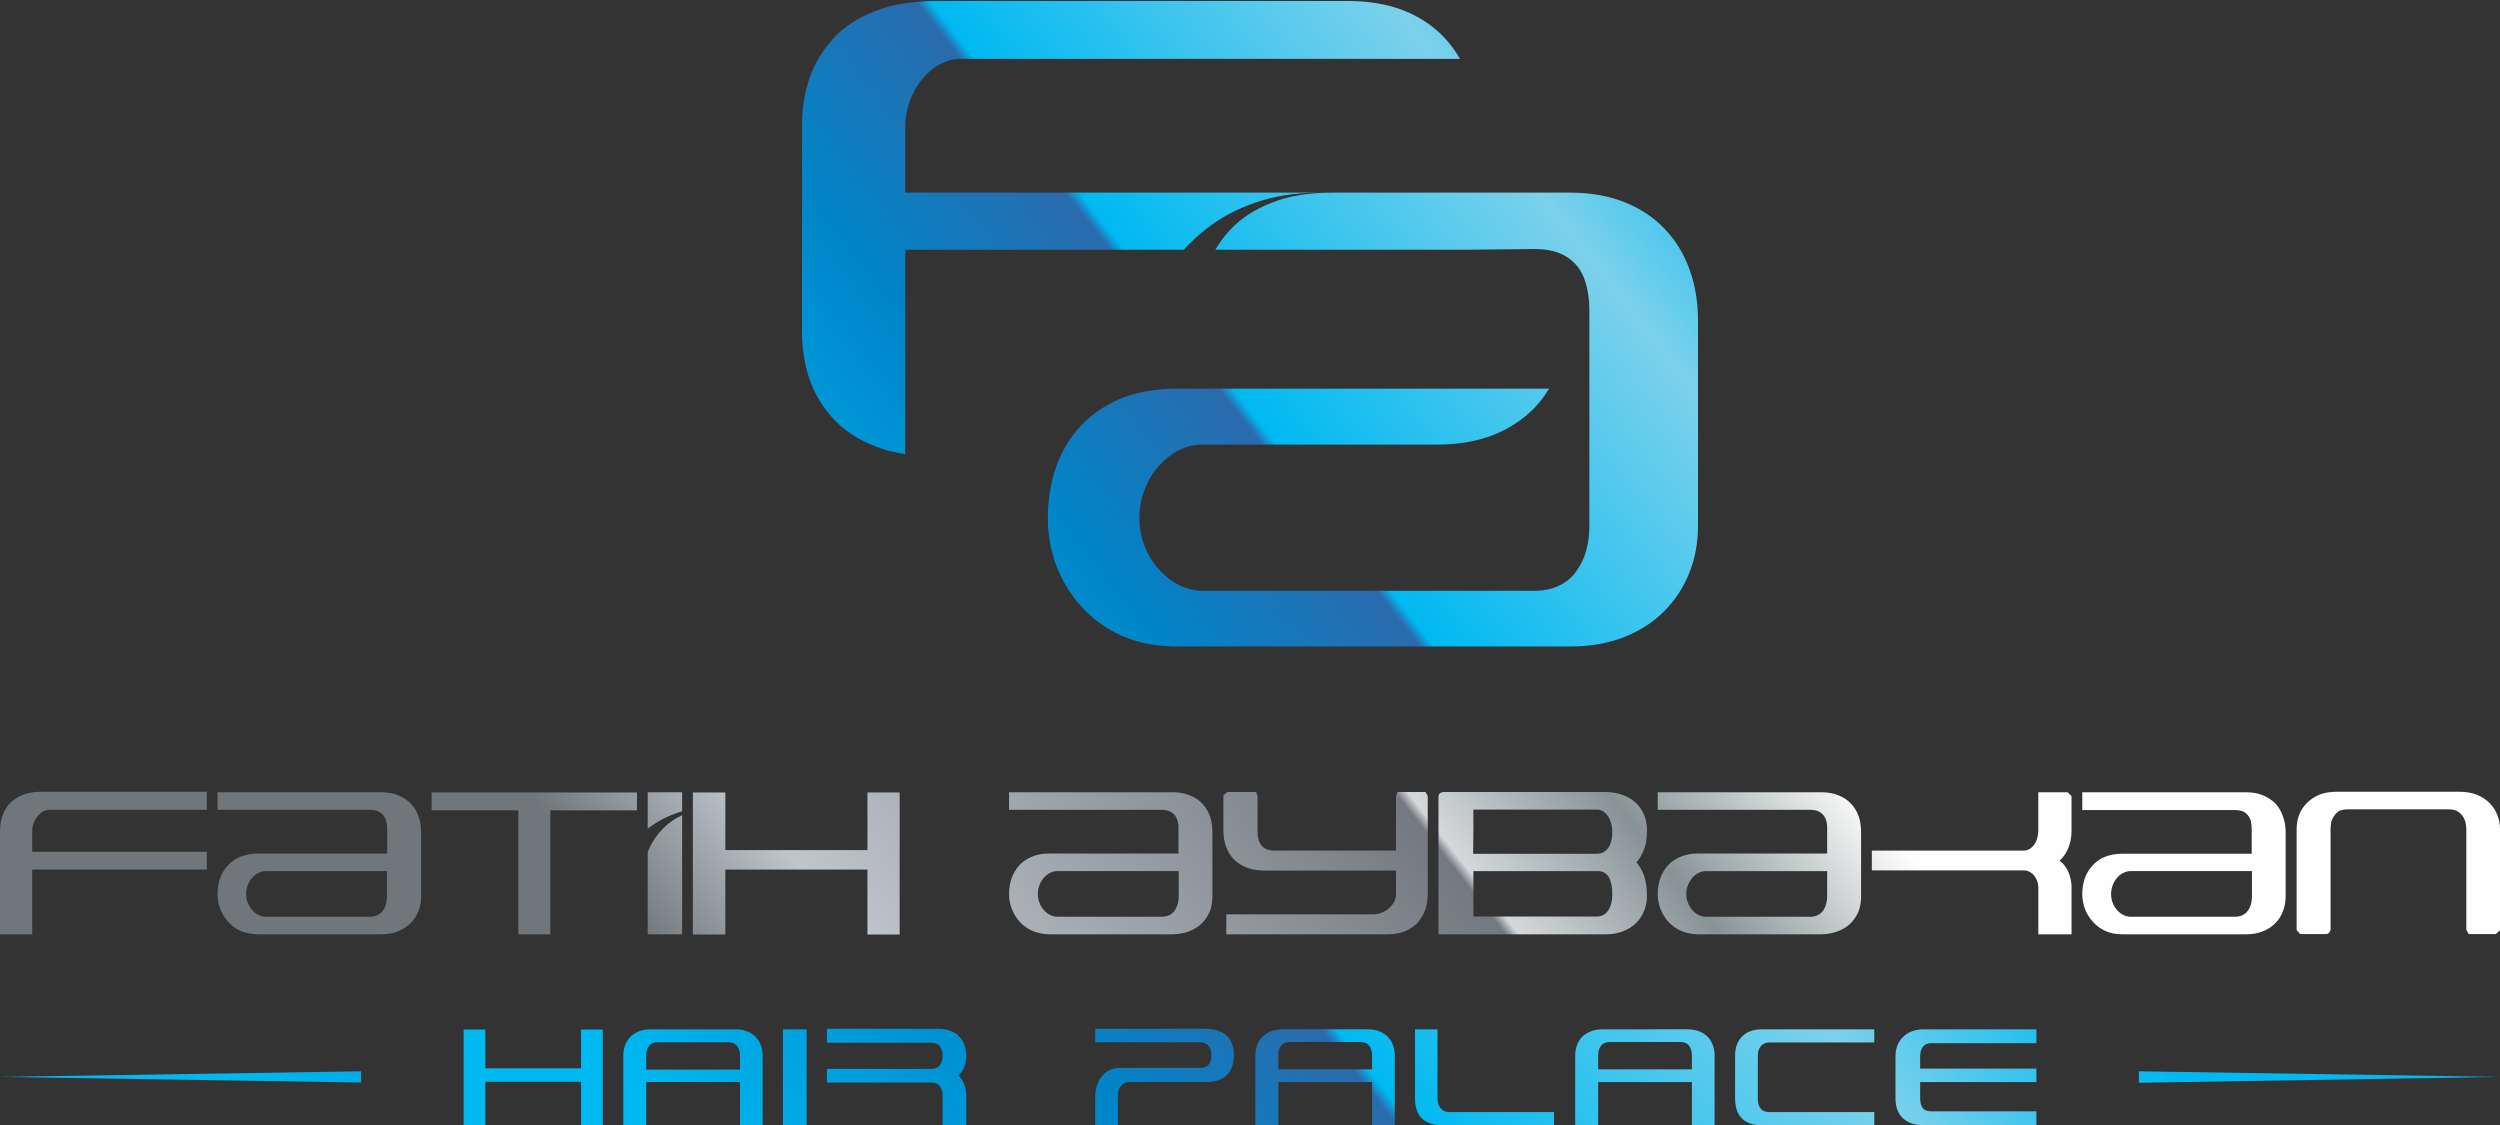
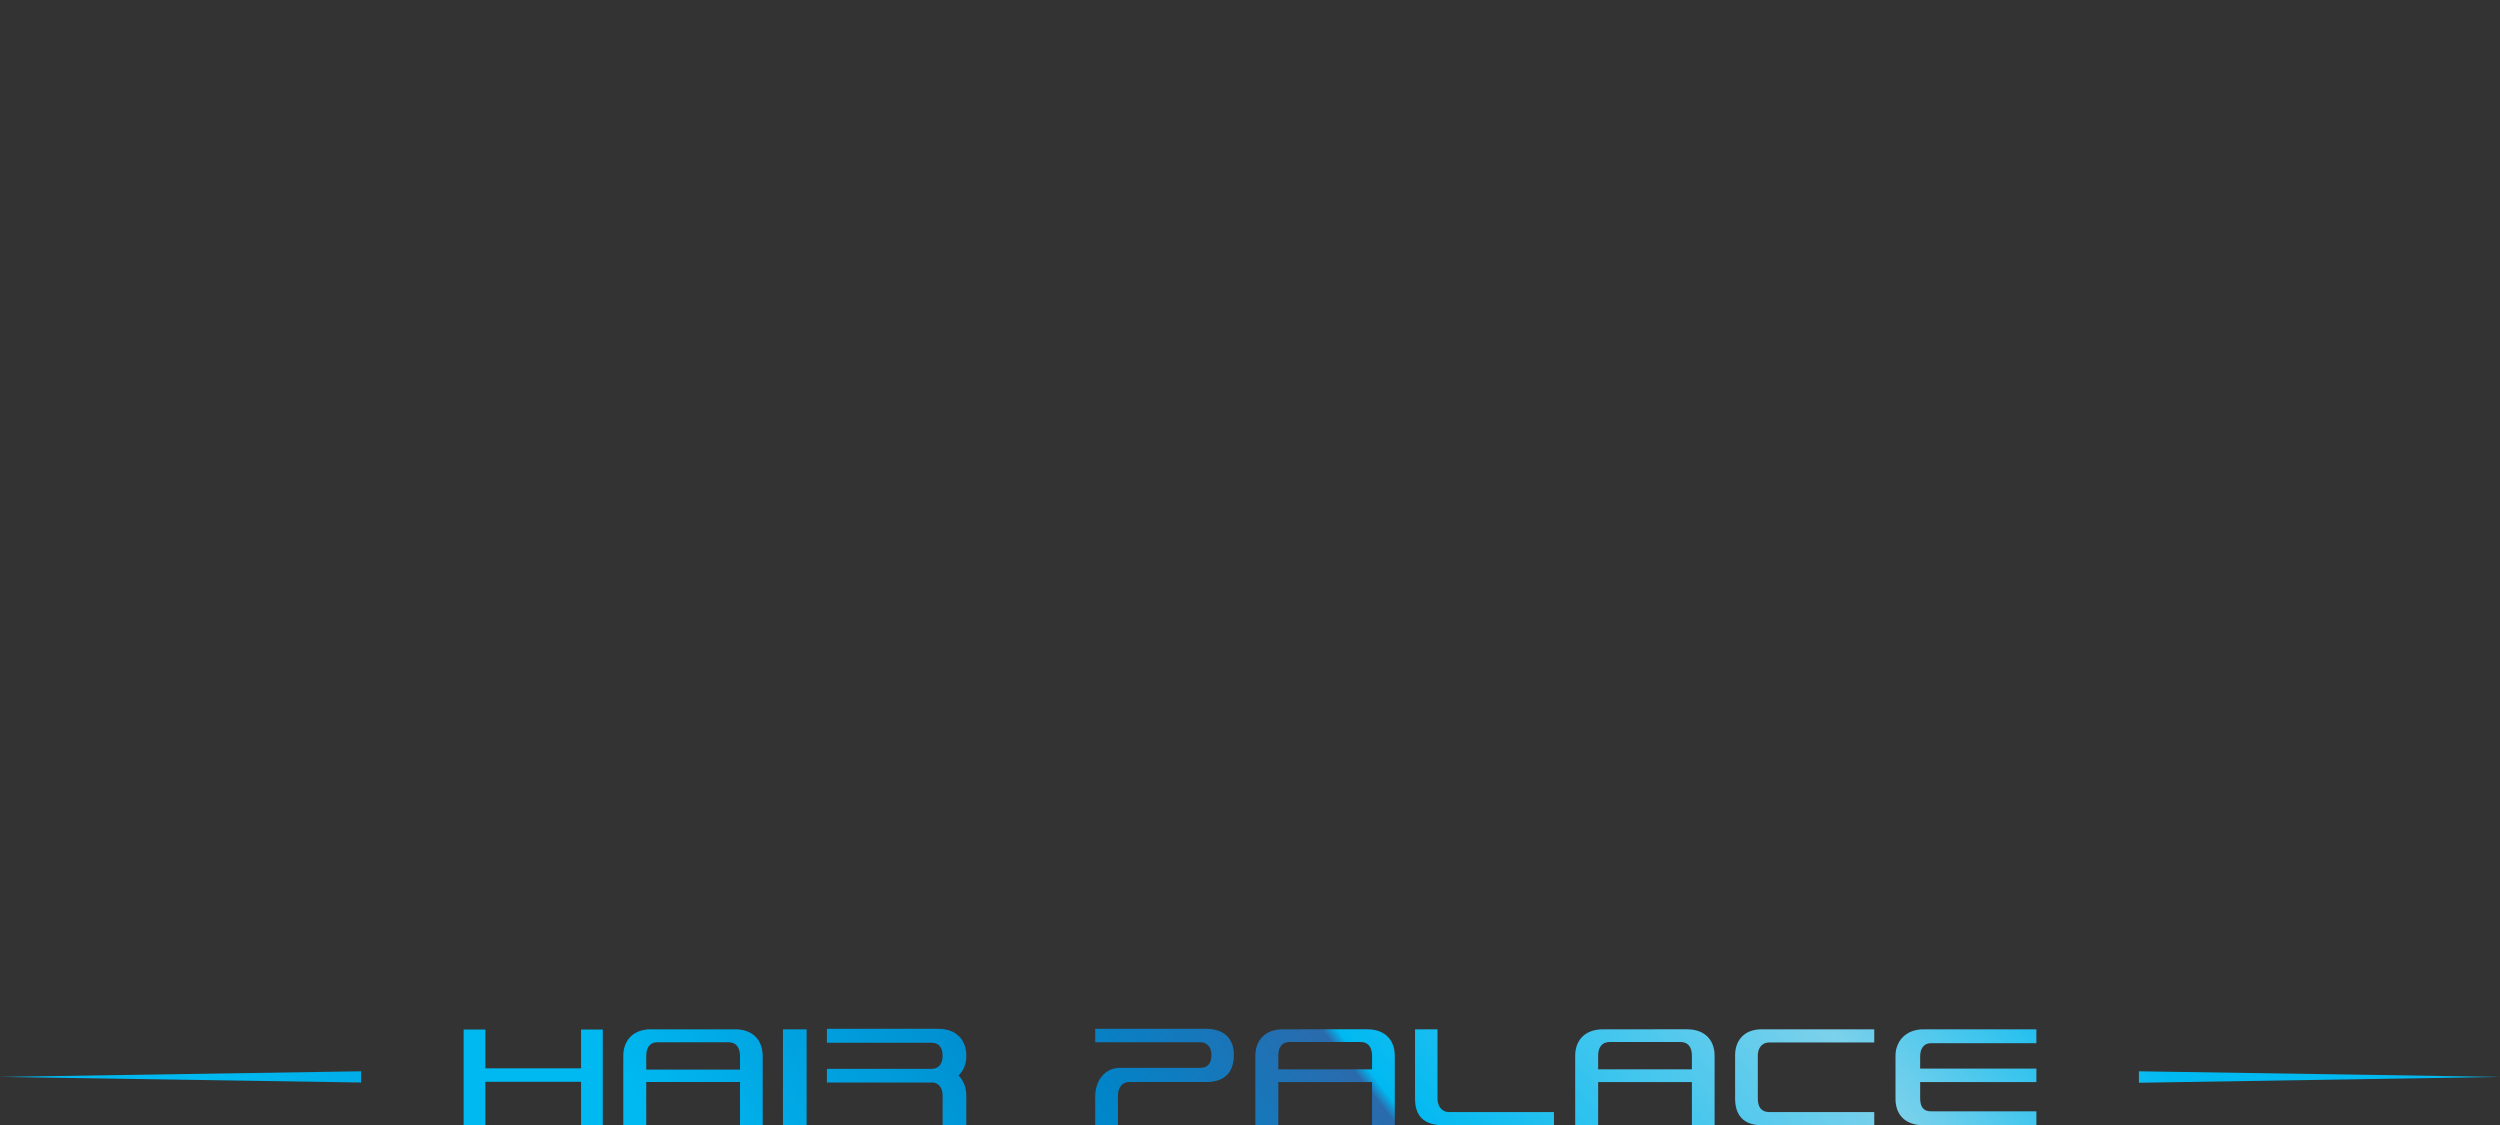
<svg xmlns="http://www.w3.org/2000/svg" version="1.2" viewBox="0 0 1024 461" width="1024" height="461">
  <rect x="0" y="0" width="1024" height="461" fill="#333333" stroke="none" />
  <defs>
    <linearGradient id="a" x1="214.8" y1="158.2" x2="581.4" y2="-128.3" gradientUnits="userSpaceOnUse">
      <stop offset="0" stop-color="#00b9f1" />
      <stop offset=".3" stop-color="#0085c9" />
      <stop offset=".48" stop-color="#2a6bad" />
      <stop offset=".49" stop-color="#00b9f1" />
      <stop offset=".81" stop-color="#7cd1eb" />
      <stop offset="1" stop-color="#00b9f1" />
    </linearGradient>
    <linearGradient id="b" x1="327.9" y1="466.9" x2="666.6" y2="202.2" gradientUnits="userSpaceOnUse">
      <stop offset="0" stop-color="#70767a" />
      <stop offset=".16" stop-color="#bfc5ca" />
      <stop offset=".65" stop-color="#74797f" />
      <stop offset=".66" stop-color="#d5d8da" />
      <stop offset=".81" stop-color="#889396" />
      <stop offset="1" stop-color="#fefefe" />
    </linearGradient>
    <linearGradient id="c" x1="161.9" y1="322.8" x2="552.8" y2="17.3" gradientUnits="userSpaceOnUse">
      <stop offset="0" stop-color="#00b9f1" />
      <stop offset=".3" stop-color="#0085c9" />
      <stop offset=".48" stop-color="#2a6bad" />
      <stop offset=".49" stop-color="#00b9f1" />
      <stop offset=".81" stop-color="#7cd1eb" />
      <stop offset="1" stop-color="#00b9f1" />
    </linearGradient>
    <linearGradient id="d" x1="248.9" y1="644.3" x2="745.3" y2="256.5" gradientUnits="userSpaceOnUse">
      <stop offset="0" stop-color="#00b9f1" />
      <stop offset=".3" stop-color="#0085c9" />
      <stop offset=".48" stop-color="#2a6bad" />
      <stop offset=".49" stop-color="#00b9f1" />
      <stop offset=".81" stop-color="#7cd1eb" />
      <stop offset="1" stop-color="#00b9f1" />
    </linearGradient>
  </defs>
-   <path fill-rule="evenodd" d="M358.3 4.6q-10.4 4-16.9 11.1-6.6 7.1-9.8 16.2-3.1 9.1-3.1 19.3v84.9q0 10.2 3.1 19.3 3.2 9.1 9.8 16.2 6.5 7.1 16.9 11.1 5.6 2.3 12.5 3.3v-83.7h114.1q3.9-4.3 8.6-8.1 8.8-7.1 20.4-11.1 11.6-4.1 26.1-4.2H370.8V51.2q.1-5.1 1.9-10c1.2-3.1 2.8-6.1 4.9-8.6 2.1-2.6 4.5-4.7 7.3-6.2q4.1-2.3 8.8-2.3H598q-2.8-4.9-6.6-8.9-6.7-7-16.4-10.9Q565.2.5 552.6.4H383.1c-9.6.1-17.9 1.4-24.8 4.2m187.2 74.3c-9.6 0-17.9 1.4-24.8 4.2-6.9 2.7-12.5 6.4-16.9 11.1q-3.5 3.8-6 8.1h101.6l29.3-.3c5.4 0 9.7 1.1 13 3.2s5.7 5 7.2 8.9c1.4 3.9 2.2 8.5 2.1 14v87.4q0 5-1.2 9.7-1.2 4.65-3.9 8.4c-1.7 2.6-4 4.6-6.9 6.1q-4.3 2.2-10.3 2.3H492.5c-3.3-.1-6.5-.8-9.6-2.4q-4.5-2.2-8.2-6.4-3.7-4-5.8-9.4c-1.5-3.6-2.2-7.4-2.2-11.5 0-4.3.7-8.3 2.2-11.9q2.1-5.5 5.8-9.6t8.2-6.4c3.1-1.5 6.3-2.3 9.6-2.3h96.8q12.5-.1 22.3-3.9c6.5-2.6 12-6.2 16.5-10.7q3.7-3.8 6.4-8.3H481.6q-12.6.1-22.4 4c-6.5 2.7-11.9 6.4-16.4 11.1-4.5 4.8-7.9 10.4-10.2 16.9q-3.4 9.6-3.4 21.1 0 9.8 3.4 19.2 3.5 9.3 10.2 16.8c4.5 5 9.9 9 16.4 12q9.8 4.4 22.4 4.5H643q12.6 0 22.4-3.9c6.5-2.6 12-6.2 16.4-10.7 4.5-4.6 7.9-9.8 10.2-15.7q3.5-8.9 3.5-19v-84.2q0-11.5-3.5-21c-2.3-6.4-5.7-11.9-10.2-16.6q-6.7-7-16.4-10.9-9.8-3.9-22.4-3.9z" style="fill:url(#a)" />
-   <path fill-rule="evenodd" d="M17.6 332.4q-1.3.8-2.3 2-.9 1.2-1.5 2.7t-.6 3.1v8.7h71.5v7.3H13.2v26.5H0v-42.5q0-3.2 1-6 .9-2.9 3-5.1t5.3-3.5 7.8-1.3h67.6v7.4H20.4q-1.5 0-2.8.7m395.7-.7v-7.2h66.9q4 0 7 1.2 3.1 1.2 5.2 3.4t3.2 5.2q1 3 1 6.6v26.3q0 3.2-1 6-1.1 2.7-3.2 4.9-2.1 2.1-5.2 3.3-3 1.2-7 1.3h-50.5q-3.9-.1-7-1.5-3-1.4-5.1-3.7-2.1-2.4-3.2-5.3t-1.1-6q0-3.6 1.1-6.6t3.2-5.3q2.1-2.2 5.1-3.4 3.1-1.3 7-1.3h53v-9.7q.1-2.6-.6-4.4t-2.3-2.8q-1.5-1-4.1-1zm69.5 25.1h-49.6q-1.6 0-3 .7-1.5.7-2.6 2-1.2 1.3-1.8 3-.7 1.7-.7 3.7 0 1.9.7 3.6.6 1.7 1.8 3 1.1 1.3 2.6 2 1.4.7 3 .7h42.6q1.9 0 3.2-.7 1.4-.7 2.2-1.9t1.2-2.7q.4-1.4.4-3zm101.1 15.5q-1 2.9-2.9 5.3-2 2.3-5.2 3.7t-7.6 1.4h-65.9v-8.2h60.2q2-.1 3.6-.7 1.7-.7 3-1.9t2-2.6q.7-1.5.7-3v-9.7h-54.3q-3.9-.1-7-1.3-3-1.2-5.1-3.3-2.1-2.2-3.2-5.2t-1.1-6.6v-14.4l1.6-1.4h11.8l.6 1.6v14.2q-.1 3.9 1.6 6.1 1.7 2.1 5.3 2.1h49.8V326l.6-1.6h11.5l.9 1.6v40.3q0 3.1-.9 6m5.3-46q0-.7.3-1.1t.7-.5q.4-.2.7-.2l.3-.1h66.6q4 .1 7.1 1.3t5.3 3.3q2.2 2.2 3.3 5t1.1 6q0 2.8-.4 5.2-.5 2.3-1.5 4.3-.9 2-2.4 3.7 2.2 2.6 3.3 6.1 1 3.4 1 7.6 0 3.2-1.1 6-1.1 2.9-3.3 5.1t-5.3 3.4q-3.1 1.3-7.1 1.3h-68.6zm70.8 11.2q-.4-1.6-1.2-2.9t-1.9-2.1q-1.2-.9-2.7-.9h-50.7v9q0 4.5-.1 9.1h50.7q2.1 0 3.5-1.2 1.4-1.1 2.1-3.1t.7-4.7q0-1.6-.4-3.2m-2.4 36.7q1.4-1.2 2.1-3.3.7-2 .7-4.7 0-1-.1-2.2-.1-1.3-.5-2.5-.3-1.3-.9-2.4-.7-1-1.8-1.7-1.1-.6-2.9-.6h-50.7v18.6h50.7q2 0 3.4-1.2m21.4-42.5v-7.2h66.9q4 0 7 1.2 3.1 1.2 5.2 3.4t3.2 5.2q1 3 1 6.6v26.3q0 3.2-1 6-1.1 2.7-3.2 4.9-2.1 2.1-5.2 3.3-3 1.2-7 1.3h-50.5q-3.9-.1-7-1.5-3-1.4-5.1-3.7-2.1-2.4-3.2-5.3t-1.1-6q0-3.6 1.1-6.6t3.2-5.3q2.1-2.2 5.1-3.4 3.1-1.3 7-1.3h53v-9.7q.1-2.6-.6-4.4t-2.3-2.8q-1.5-1-4-1zm69.4 25.1h-49.6q-1.6 0-3 .7-1.5.7-2.6 2t-1.8 3-.7 3.7q0 1.9.7 3.6t1.8 3 2.6 2q1.4.7 3 .7h42.6q1.9 0 3.2-.7 1.4-.7 2.2-1.9t1.2-2.7q.4-1.4.4-3zm99.5-11.7q-.6 2.3-1.7 4.2t-2.6 3.2q1.6 1.2 2.7 3 1.1 1.7 1.6 3.7.6 2 .6 4.1v19.4h-13.6v-19.4q-.1-1.9-.9-3.4-.8-1.6-2.2-2.5-1.3-.9-2.8-.9h-62.3v-8.1H829q1.5 0 2.8-1 1.4-1 2.2-2.8t.9-4.4v-15.7h12l1.6 1.6v14.1q0 2.6-.6 4.9m5-13.3v-7.3h66.9q4 0 7 1.2 3.1 1.3 5.2 3.4 2.1 2.3 3.1 5.3 1.1 2.9 1.1 6.5v26.4q0 3.1-1.1 5.9-1 2.8-3.1 4.9-2.1 2.2-5.2 3.4-3 1.2-7 1.2h-50.5q-3.9 0-7-1.4-3-1.4-5.1-3.8-2.1-2.3-3.2-5.2-1.1-3-1.1-6 0-3.6 1.1-6.7 1.1-3 3.2-5.2 2.1-2.3 5.1-3.5 3.1-1.2 7-1.2h53v-9.8q0-2.5-.6-4.4-.8-1.8-2.3-2.8-1.5-.9-4.1-.9zm69.5 25h-49.7q-1.5 0-2.9.7-1.5.7-2.6 2-1.2 1.3-1.8 3-.7 1.7-.7 3.8 0 1.9.7 3.6.6 1.6 1.8 2.9 1.1 1.3 2.6 2 1.4.7 2.9.7h42.7q1.9 0 3.2-.7 1.4-.7 2.2-1.9.8-1.1 1.2-2.6t.4-3zM1024 381l-1.7 1.6h-11.1l-1-1.7v-41.3q0-1.5-.4-3-.4-1.4-1.3-2.6t-2.3-1.9q-1.3-.6-3.3-.6h-41.3q-1.9 0-3.3.6-1.3.7-2.1 1.9-.9 1.2-1.3 2.6-.3 1.5-.3 3v41q0 .1-.1.4 0 .3-.2.6-.2.4-.6.7t-1.1.3h-10.4l-1.5-1.6v-41.4q0-3.1 1-5.8 1.1-2.8 3.2-4.9t5.1-3.4q3.1-1.2 7.1-1.2h50.3q4 0 7.1 1.2 3.1 1.3 5.2 3.4t3.2 4.9q1.1 2.7 1.1 5.8zM89.1 331.7v-7.2h67q3.9 0 6.9 1.2 3.1 1.3 5.2 3.4 2.1 2.2 3.2 5.2t1.1 6.6v26.3q0 3.2-1.1 6t-3.2 4.9-5.2 3.4q-3 1.2-6.9 1.2h-50.6q-3.9-.1-7-1.4-3-1.4-5.1-3.8-2.1-2.3-3.2-5.3-1.1-2.9-1.1-6 0-3.6 1.1-6.6t3.2-5.2q2.1-2.3 5.1-3.5 3.1-1.2 7-1.3h53.1v-9.7q0-2.6-.7-4.4t-2.3-2.8q-1.5-1-4-1zm69.4 25.1h-49.6q-1.6 0-3 .7t-2.6 2q-1.1 1.3-1.8 3t-.7 3.7.7 3.7q.7 1.6 1.8 2.9 1.2 1.3 2.6 2t3 .7h42.6q1.9 0 3.2-.7 1.4-.7 2.2-1.9.8-1.1 1.2-2.6t.4-3.1zm102.4-32.2v7.3h-35.5v50.8h-13.1v-50.8h-35.5v-7.3zm18.5 7.7q-1.1.4-2.2.7-6.7 2.4-11.9 6.4v-14.9h14.1zm-14.1 16.8q1.9-5.1 5.7-9.1 3.4-3.7 8.4-6.1v48.8h-14.1zm103.2 33.7h-13.2v-26.6h-58.2v26.6h-13.3v-58.2h13.3v23.6h58.2v-23.6h13.2z" style="fill:url(#b)" />
  <path fill-rule="evenodd" d="M246.9 461H238v-17.9h-39.2V461h-8.9v-39.3h8.9v15.9H238v-15.9h8.9zm56.2 0v-17.8h-38.4V461h-9.4v-28.5c0-6.1 3.8-10.9 11.3-10.9h34.5c7.6 0 11.3 4.8 11.3 10.9V461zm-33.8-34.1c-3.2 0-4.6 2.3-4.6 5.6v5.6h38.4v-5.6c0-3.3-1.5-5.6-4.7-5.6zm51.4-5.3h9.7V461h-9.7zm65.4 39.3v-12.2c0-3.1-1.7-5.3-4.2-5.3h-43.2v-5.6h42.9c3.1 0 4.5-2.3 4.5-5.4s-1.4-5.3-4.5-5.3h-42.9v-5.7h45.6c7.8 0 11.5 4.9 11.5 11 0 3.3-1 6.1-3.2 8.1 2 2 3.2 4.9 3.2 8.2v12.2zm71.8 0h-9.3v-11.8c0-6.6 4.1-11.7 10-11.7h33c3.3 0 4.6-2 4.6-5.4 0-2.5-1.3-5.1-4.6-5.1h-43v-5.5H494c8.2 0 11.4 4.9 11.4 10.6 0 6.7-3.2 11.2-11.4 11.2h-31.6c-2.5 0-4.5 2.1-4.5 5.5zm104.1 0v-17.7h-38.4v17.7h-9.4v-28.5c0-6.1 3.8-10.8 11.3-10.8H560c7.6 0 11.3 4.7 11.3 10.8v28.5zm-33.8-34.1c-3.2 0-4.6 2.3-4.6 5.6v5.6H562v-5.6c0-3.3-1.5-5.6-4.7-5.6zm65.2 28.7h43.1v5.4h-45.4c-8.2 0-11.5-4.2-11.5-10.8v-28.5h9.2v28.5c0 3.3 2.1 5.4 4.6 5.4m99.6 5.4v-17.7h-38.4v17.7h-9.4v-28.5c0-6.1 3.8-10.8 11.4-10.8H691c7.6 0 11.3 4.7 11.3 10.8v28.5zm-33.7-34.1c-3.2 0-4.7 2.3-4.7 5.6v5.6H693v-5.6c0-3.3-1.4-5.6-4.7-5.6zm65.4 28.7h43v5.4h-46.1c-7.5 0-10.9-4.2-10.9-10.9v-17.8c0-5.7 3.4-10.6 10.9-10.6h46.1v5.4h-43c-3.3 0-4.7 2.7-4.7 5.2V450c0 3.4 1.4 5.5 4.7 5.5m61.8-22.9v5.1h47.6v5.5h-47.6v6.6c0 3.4 1.2 5.4 4.4 5.4h43.2v5.7h-46.2c-7.4 0-11.5-4.2-11.5-10.8v-17.7c0-5.8 4.1-10.8 11.5-10.8h46.2v5.7h-43.2c-3.2 0-4.4 2.6-4.4 5.3" style="fill:url(#c)" />
  <path d="m0 441.1 147.9-2.3v4.6zm876.1-2.3 147.9 2.3-147.9 2.4z" style="fill:url(#d)" />
</svg>